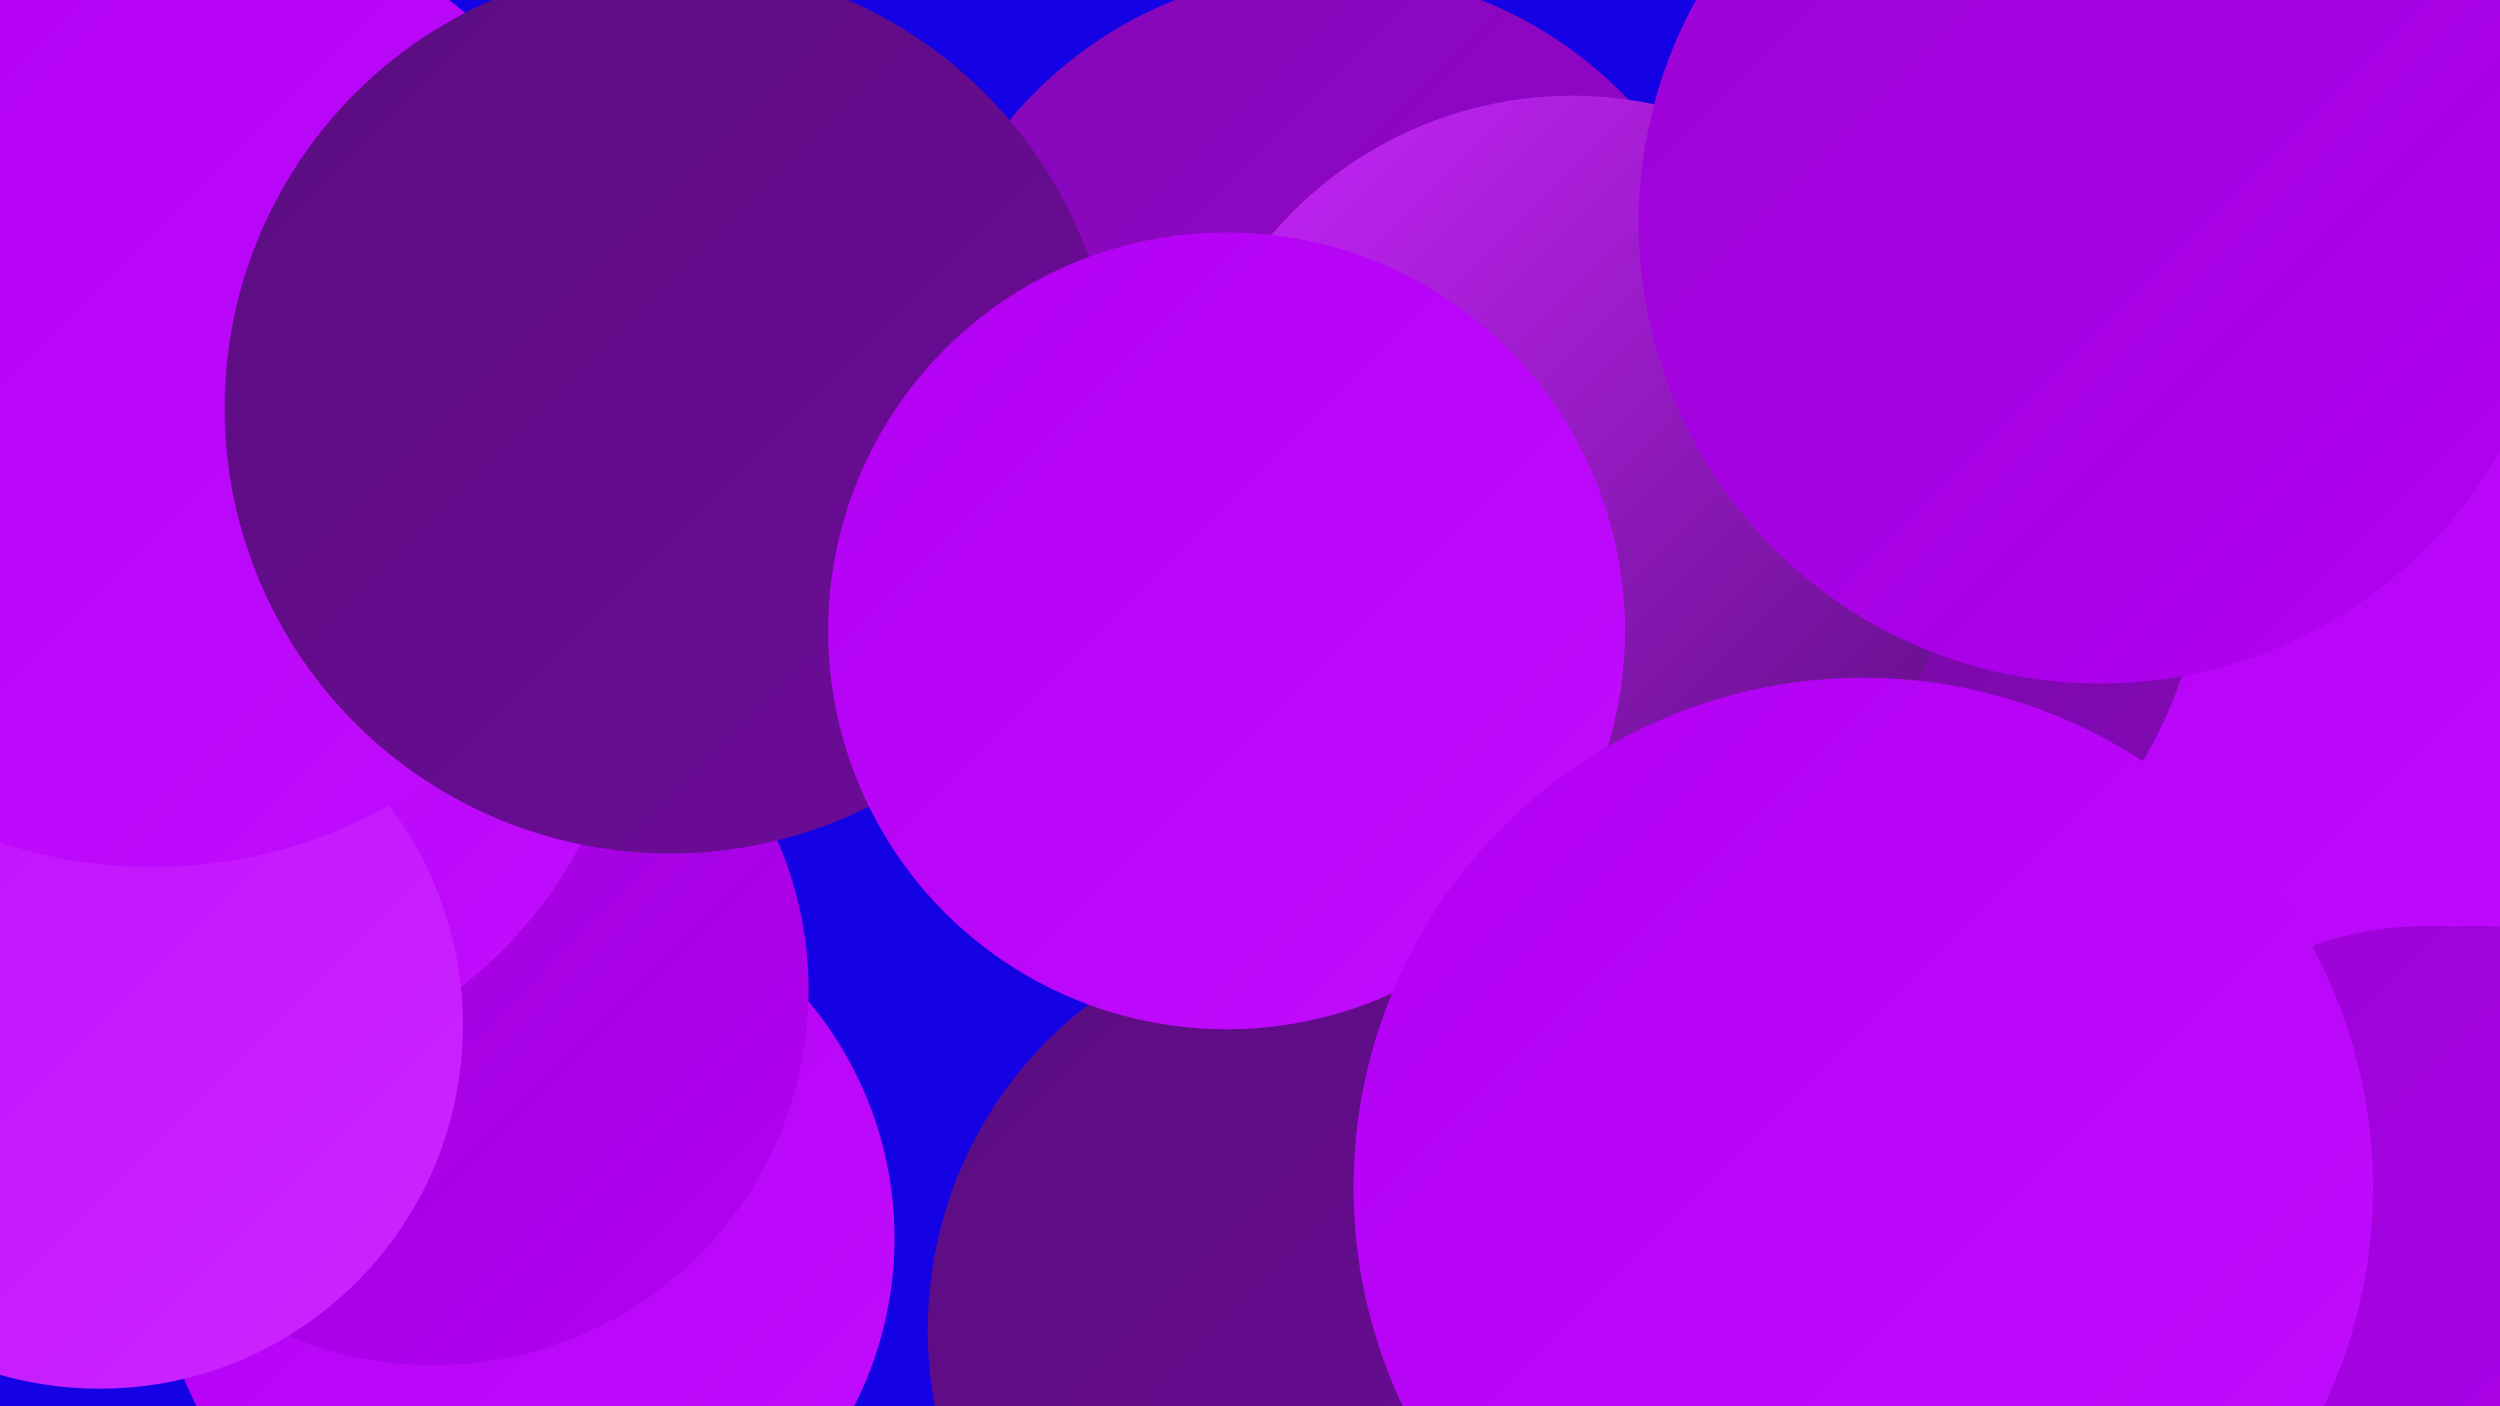
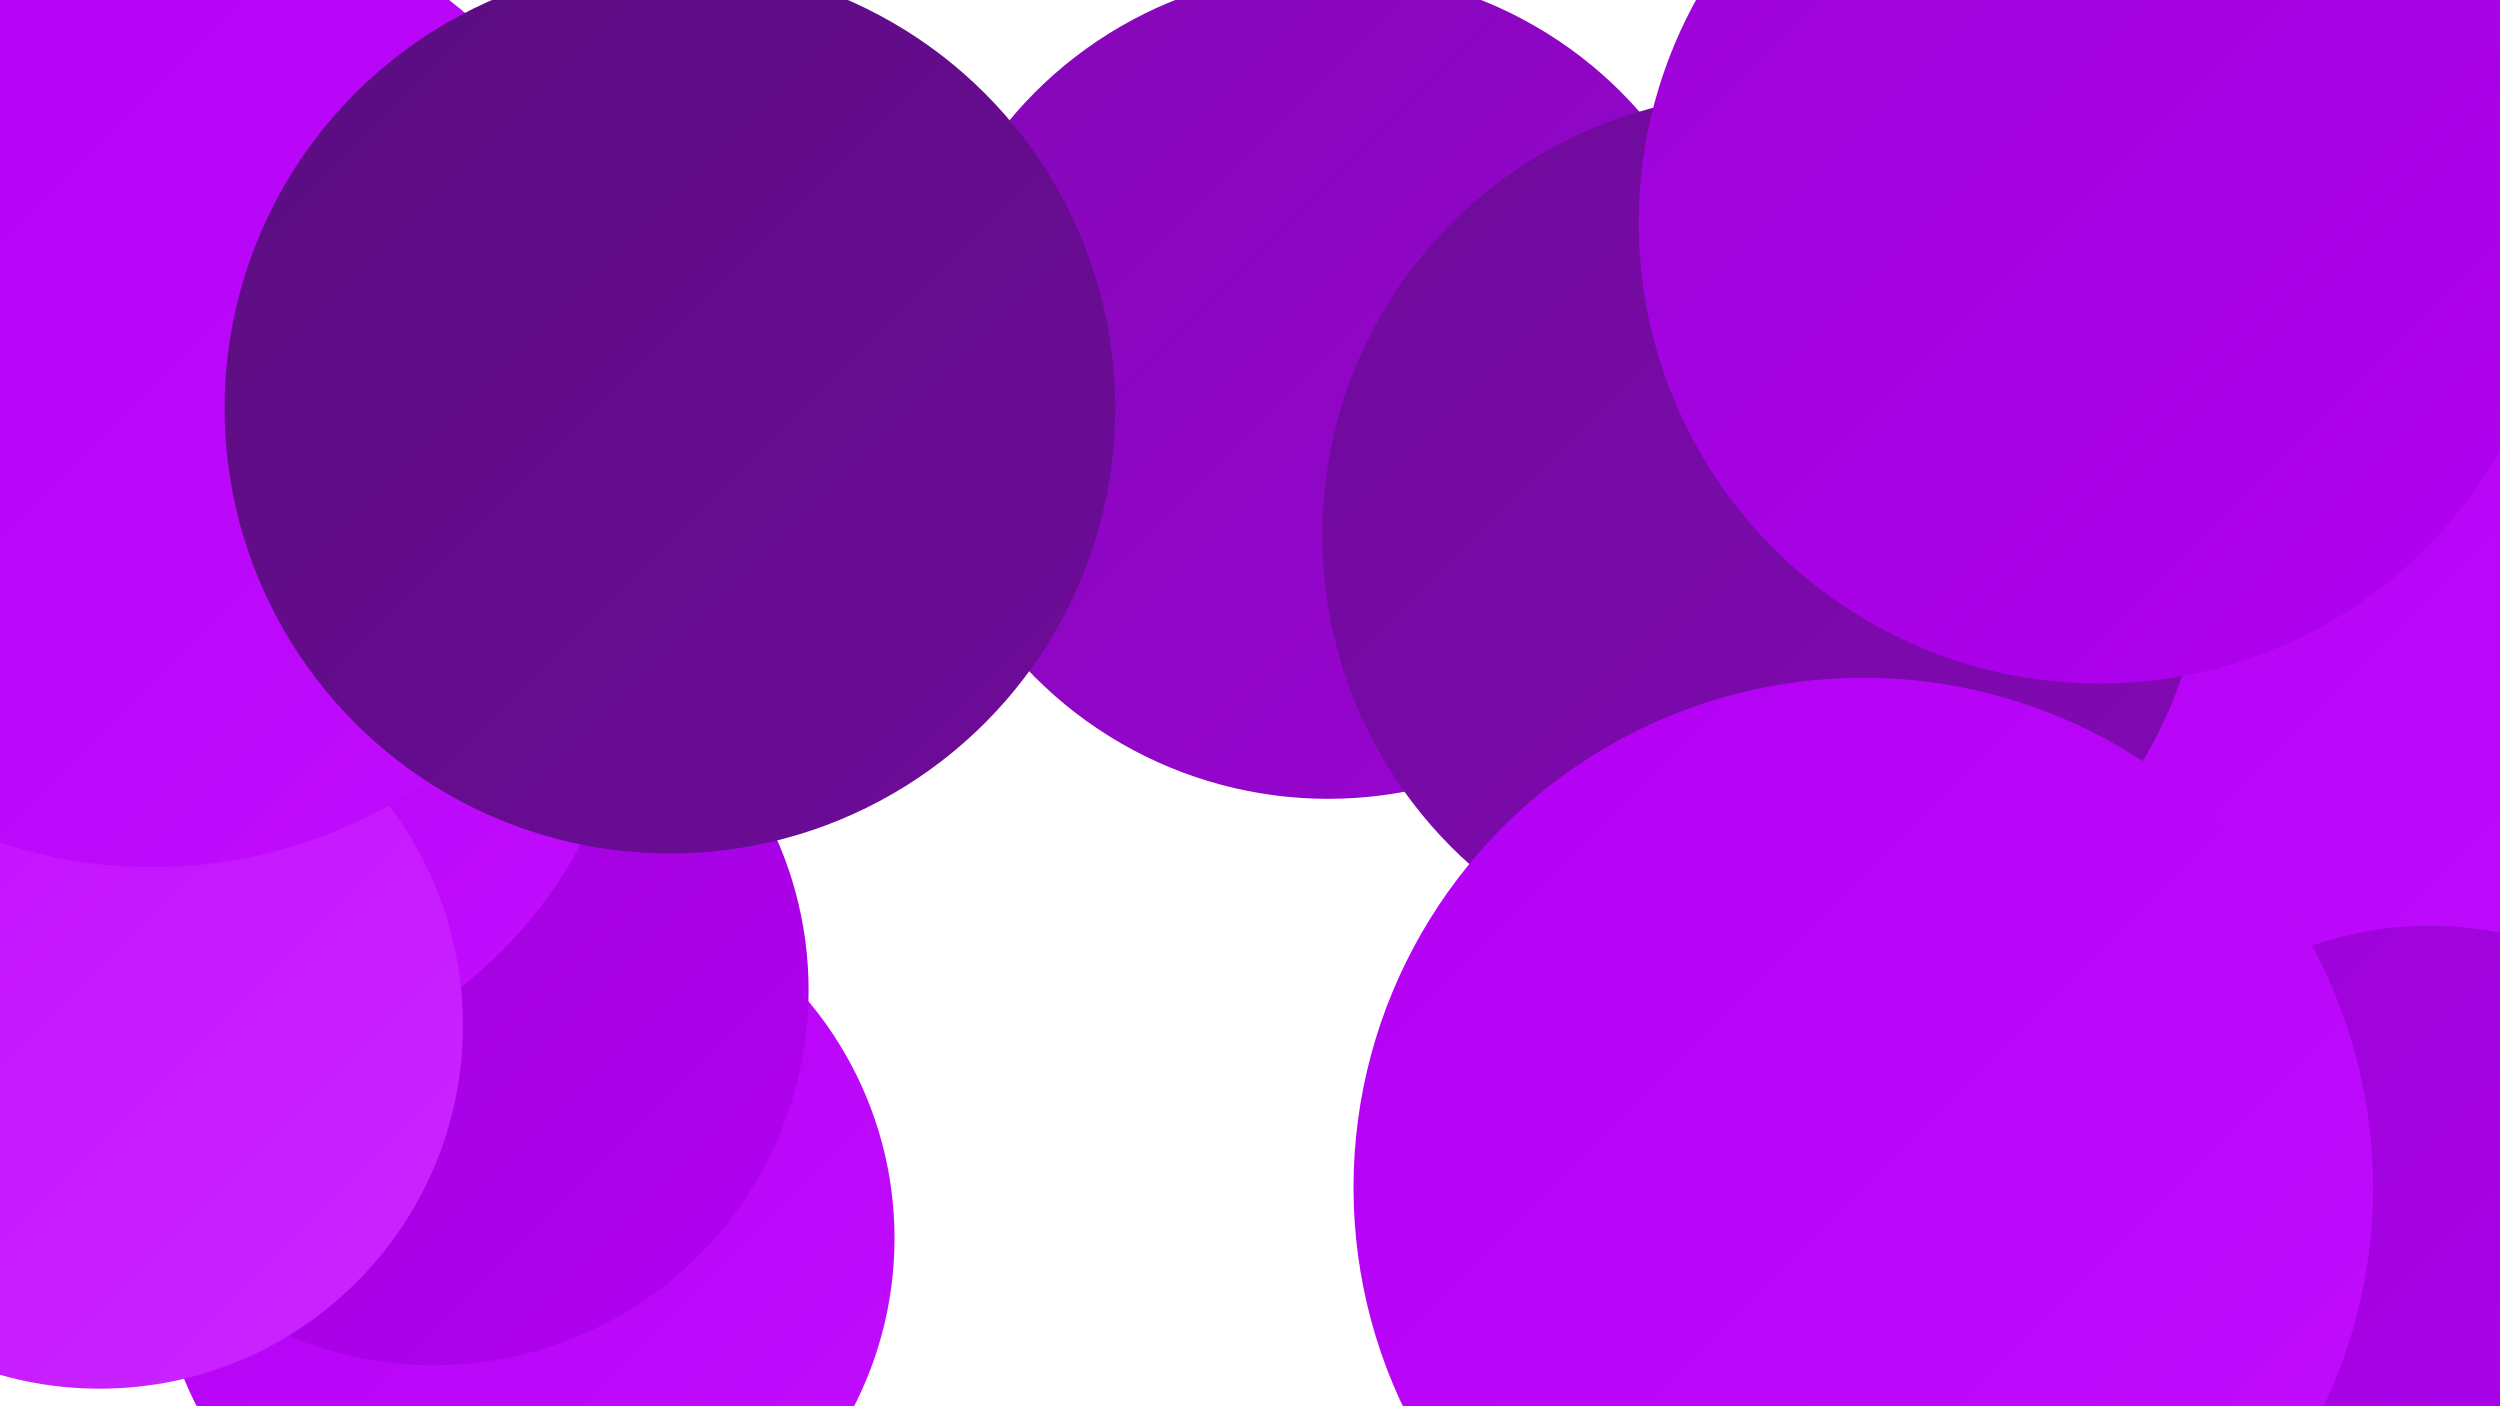
<svg xmlns="http://www.w3.org/2000/svg" width="1280" height="720">
  <defs>
    <linearGradient id="grad0" x1="0%" y1="0%" x2="100%" y2="100%">
      <stop offset="0%" style="stop-color:#5a0d7f;stop-opacity:1" />
      <stop offset="100%" style="stop-color:#6e0b9a;stop-opacity:1" />
    </linearGradient>
    <linearGradient id="grad1" x1="0%" y1="0%" x2="100%" y2="100%">
      <stop offset="0%" style="stop-color:#6e0b9a;stop-opacity:1" />
      <stop offset="100%" style="stop-color:#8408b6;stop-opacity:1" />
    </linearGradient>
    <linearGradient id="grad2" x1="0%" y1="0%" x2="100%" y2="100%">
      <stop offset="0%" style="stop-color:#8408b6;stop-opacity:1" />
      <stop offset="100%" style="stop-color:#9a04d4;stop-opacity:1" />
    </linearGradient>
    <linearGradient id="grad3" x1="0%" y1="0%" x2="100%" y2="100%">
      <stop offset="0%" style="stop-color:#9a04d4;stop-opacity:1" />
      <stop offset="100%" style="stop-color:#b200f2;stop-opacity:1" />
    </linearGradient>
    <linearGradient id="grad4" x1="0%" y1="0%" x2="100%" y2="100%">
      <stop offset="0%" style="stop-color:#b200f2;stop-opacity:1" />
      <stop offset="100%" style="stop-color:#c20dff;stop-opacity:1" />
    </linearGradient>
    <linearGradient id="grad5" x1="0%" y1="0%" x2="100%" y2="100%">
      <stop offset="0%" style="stop-color:#c20dff;stop-opacity:1" />
      <stop offset="100%" style="stop-color:#cb26ff;stop-opacity:1" />
    </linearGradient>
    <linearGradient id="grad6" x1="0%" y1="0%" x2="100%" y2="100%">
      <stop offset="0%" style="stop-color:#cb26ff;stop-opacity:1" />
      <stop offset="100%" style="stop-color:#5a0d7f;stop-opacity:1" />
    </linearGradient>
  </defs>
-   <rect width="1280" height="720" fill="#1502e4" />
  <circle cx="109" cy="321" r="207" fill="url(#grad2)" />
  <circle cx="680" cy="197" r="212" fill="url(#grad2)" />
  <circle cx="1055" cy="183" r="232" fill="url(#grad1)" />
  <circle cx="1006" cy="709" r="252" fill="url(#grad3)" />
  <circle cx="269" cy="634" r="189" fill="url(#grad4)" />
  <circle cx="957" cy="433" r="186" fill="url(#grad1)" />
-   <circle cx="685" cy="681" r="210" fill="url(#grad0)" />
  <circle cx="1242" cy="305" r="246" fill="url(#grad4)" />
  <circle cx="222" cy="507" r="192" fill="url(#grad3)" />
  <circle cx="903" cy="274" r="226" fill="url(#grad1)" />
  <circle cx="95" cy="325" r="229" fill="url(#grad4)" />
-   <circle cx="805" cy="251" r="202" fill="url(#grad6)" />
  <circle cx="1075" cy="114" r="236" fill="url(#grad3)" />
  <circle cx="51" cy="525" r="186" fill="url(#grad5)" />
  <circle cx="1244" cy="656" r="182" fill="url(#grad3)" />
  <circle cx="78" cy="196" r="248" fill="url(#grad4)" />
  <circle cx="343" cy="209" r="228" fill="url(#grad0)" />
-   <circle cx="1267" cy="670" r="196" fill="url(#grad3)" />
-   <circle cx="628" cy="323" r="204" fill="url(#grad4)" />
  <circle cx="954" cy="608" r="261" fill="url(#grad4)" />
</svg>